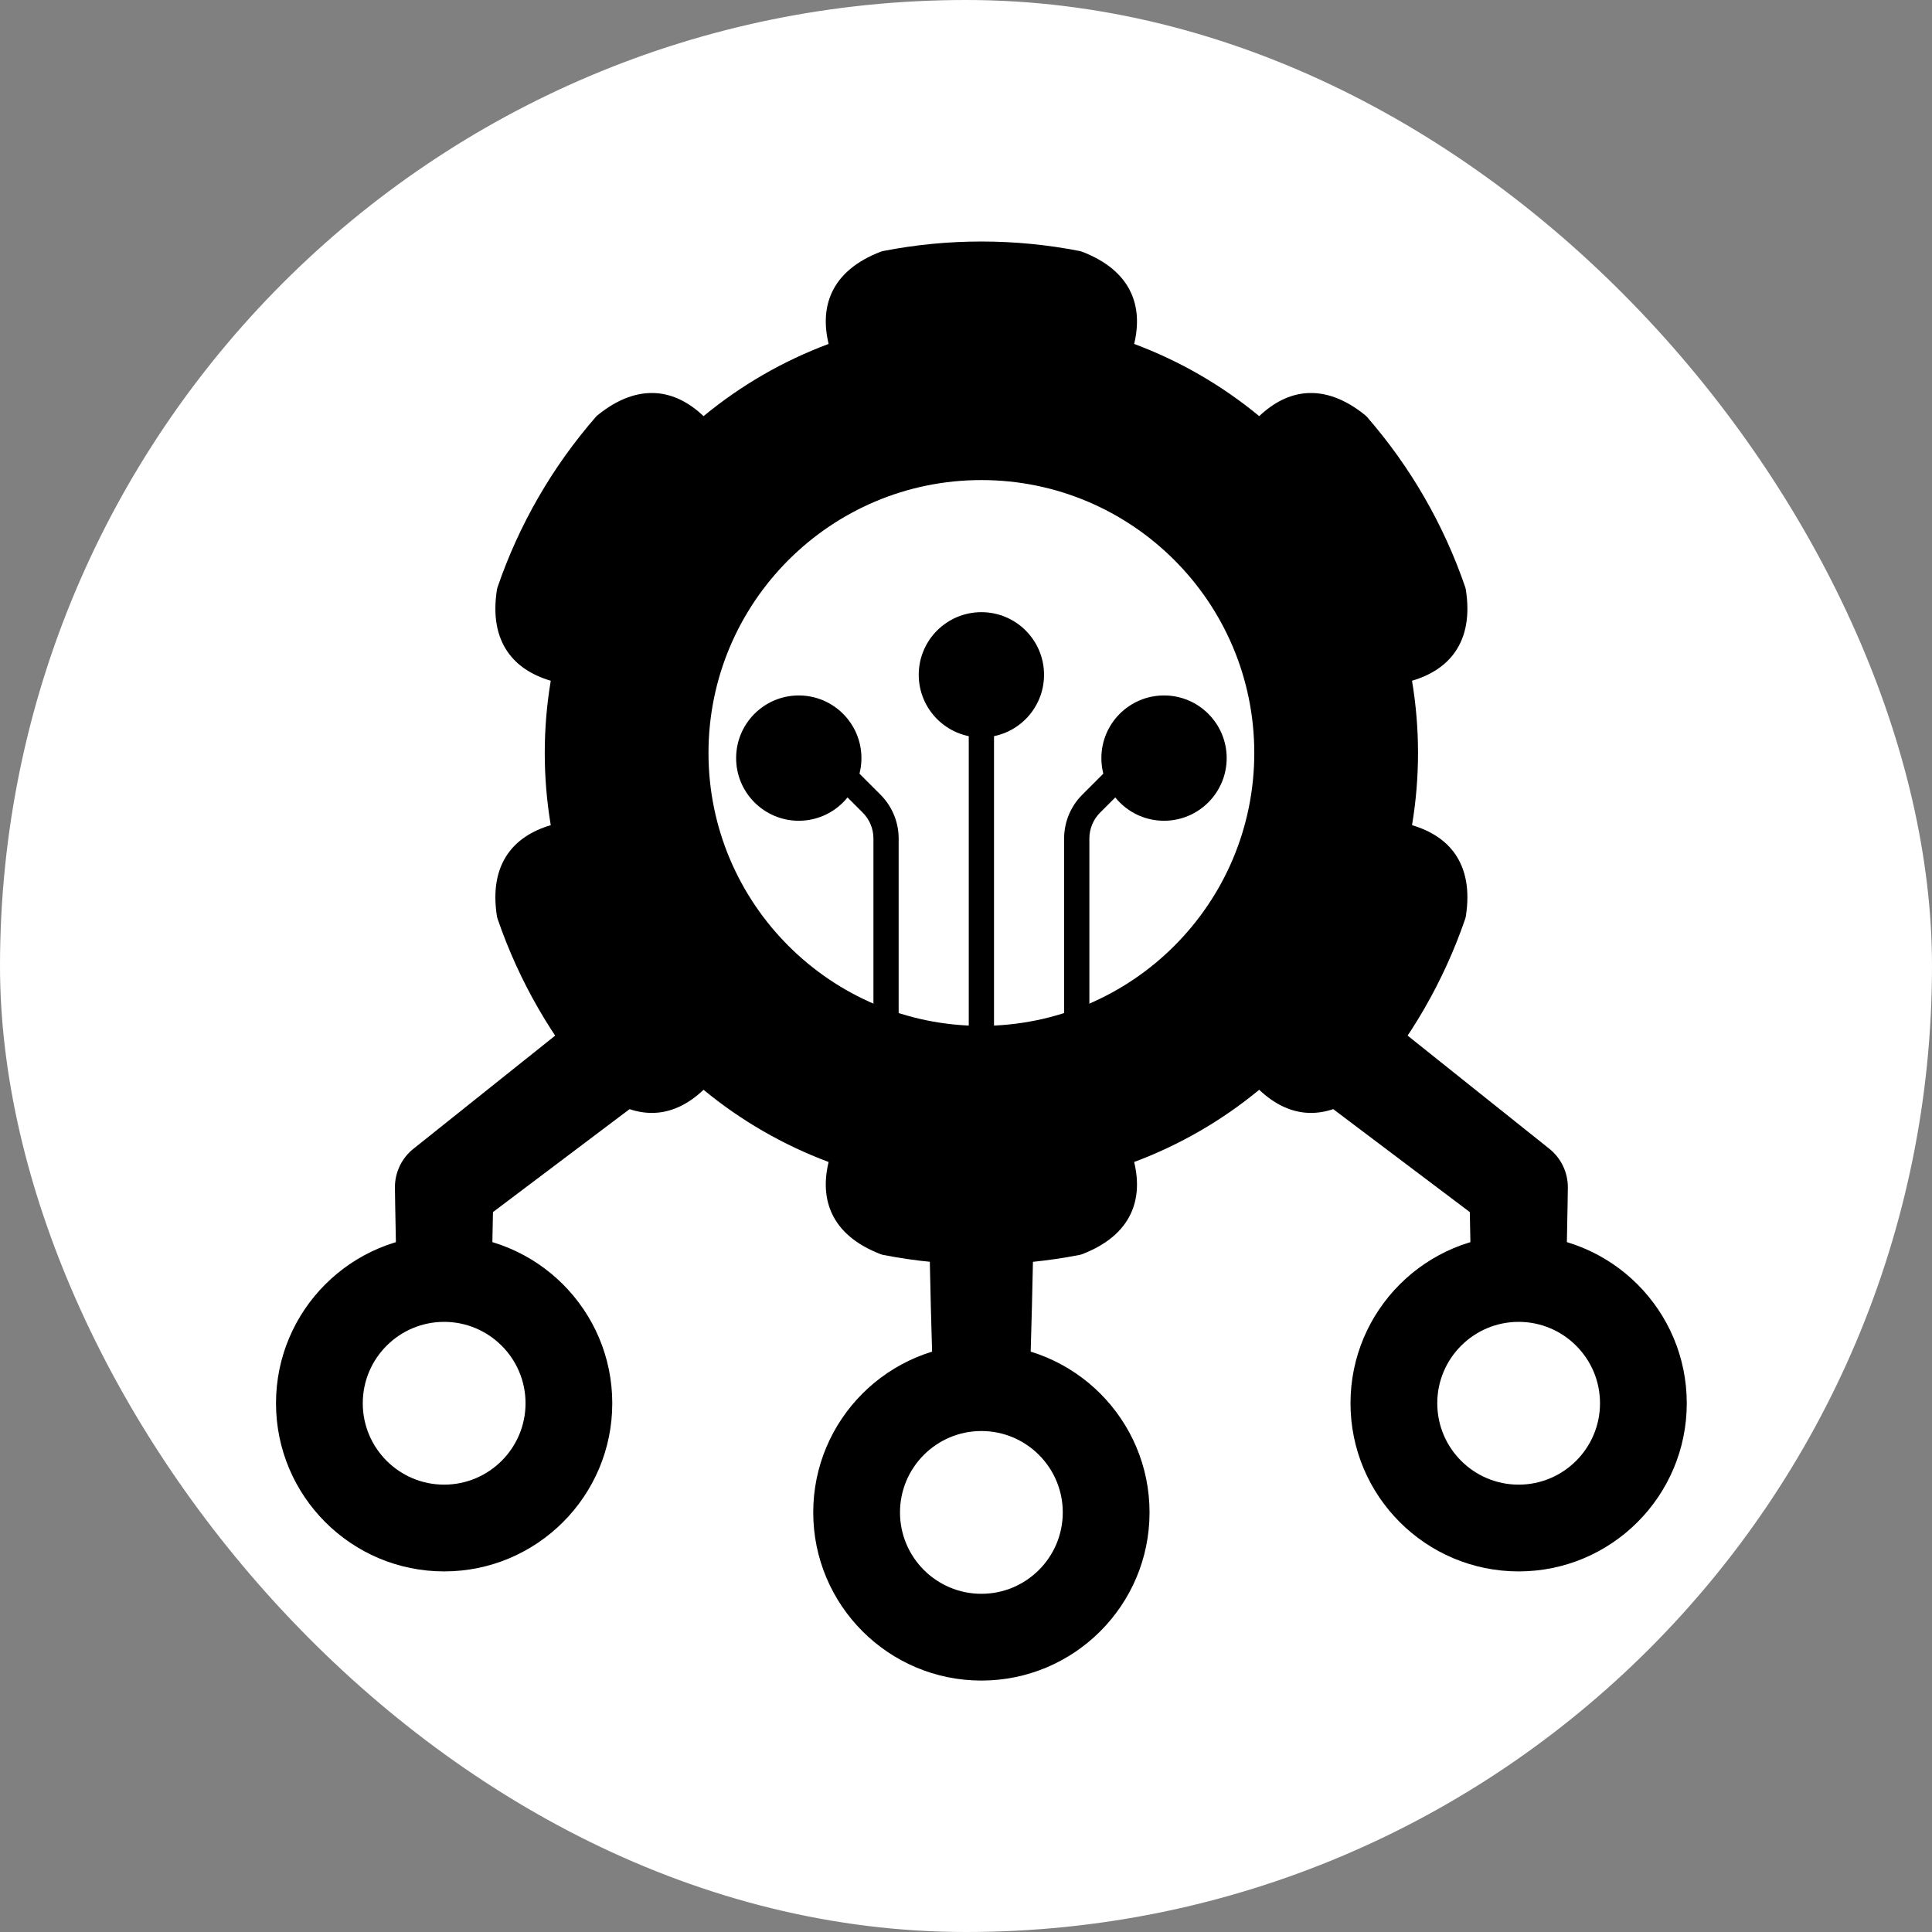
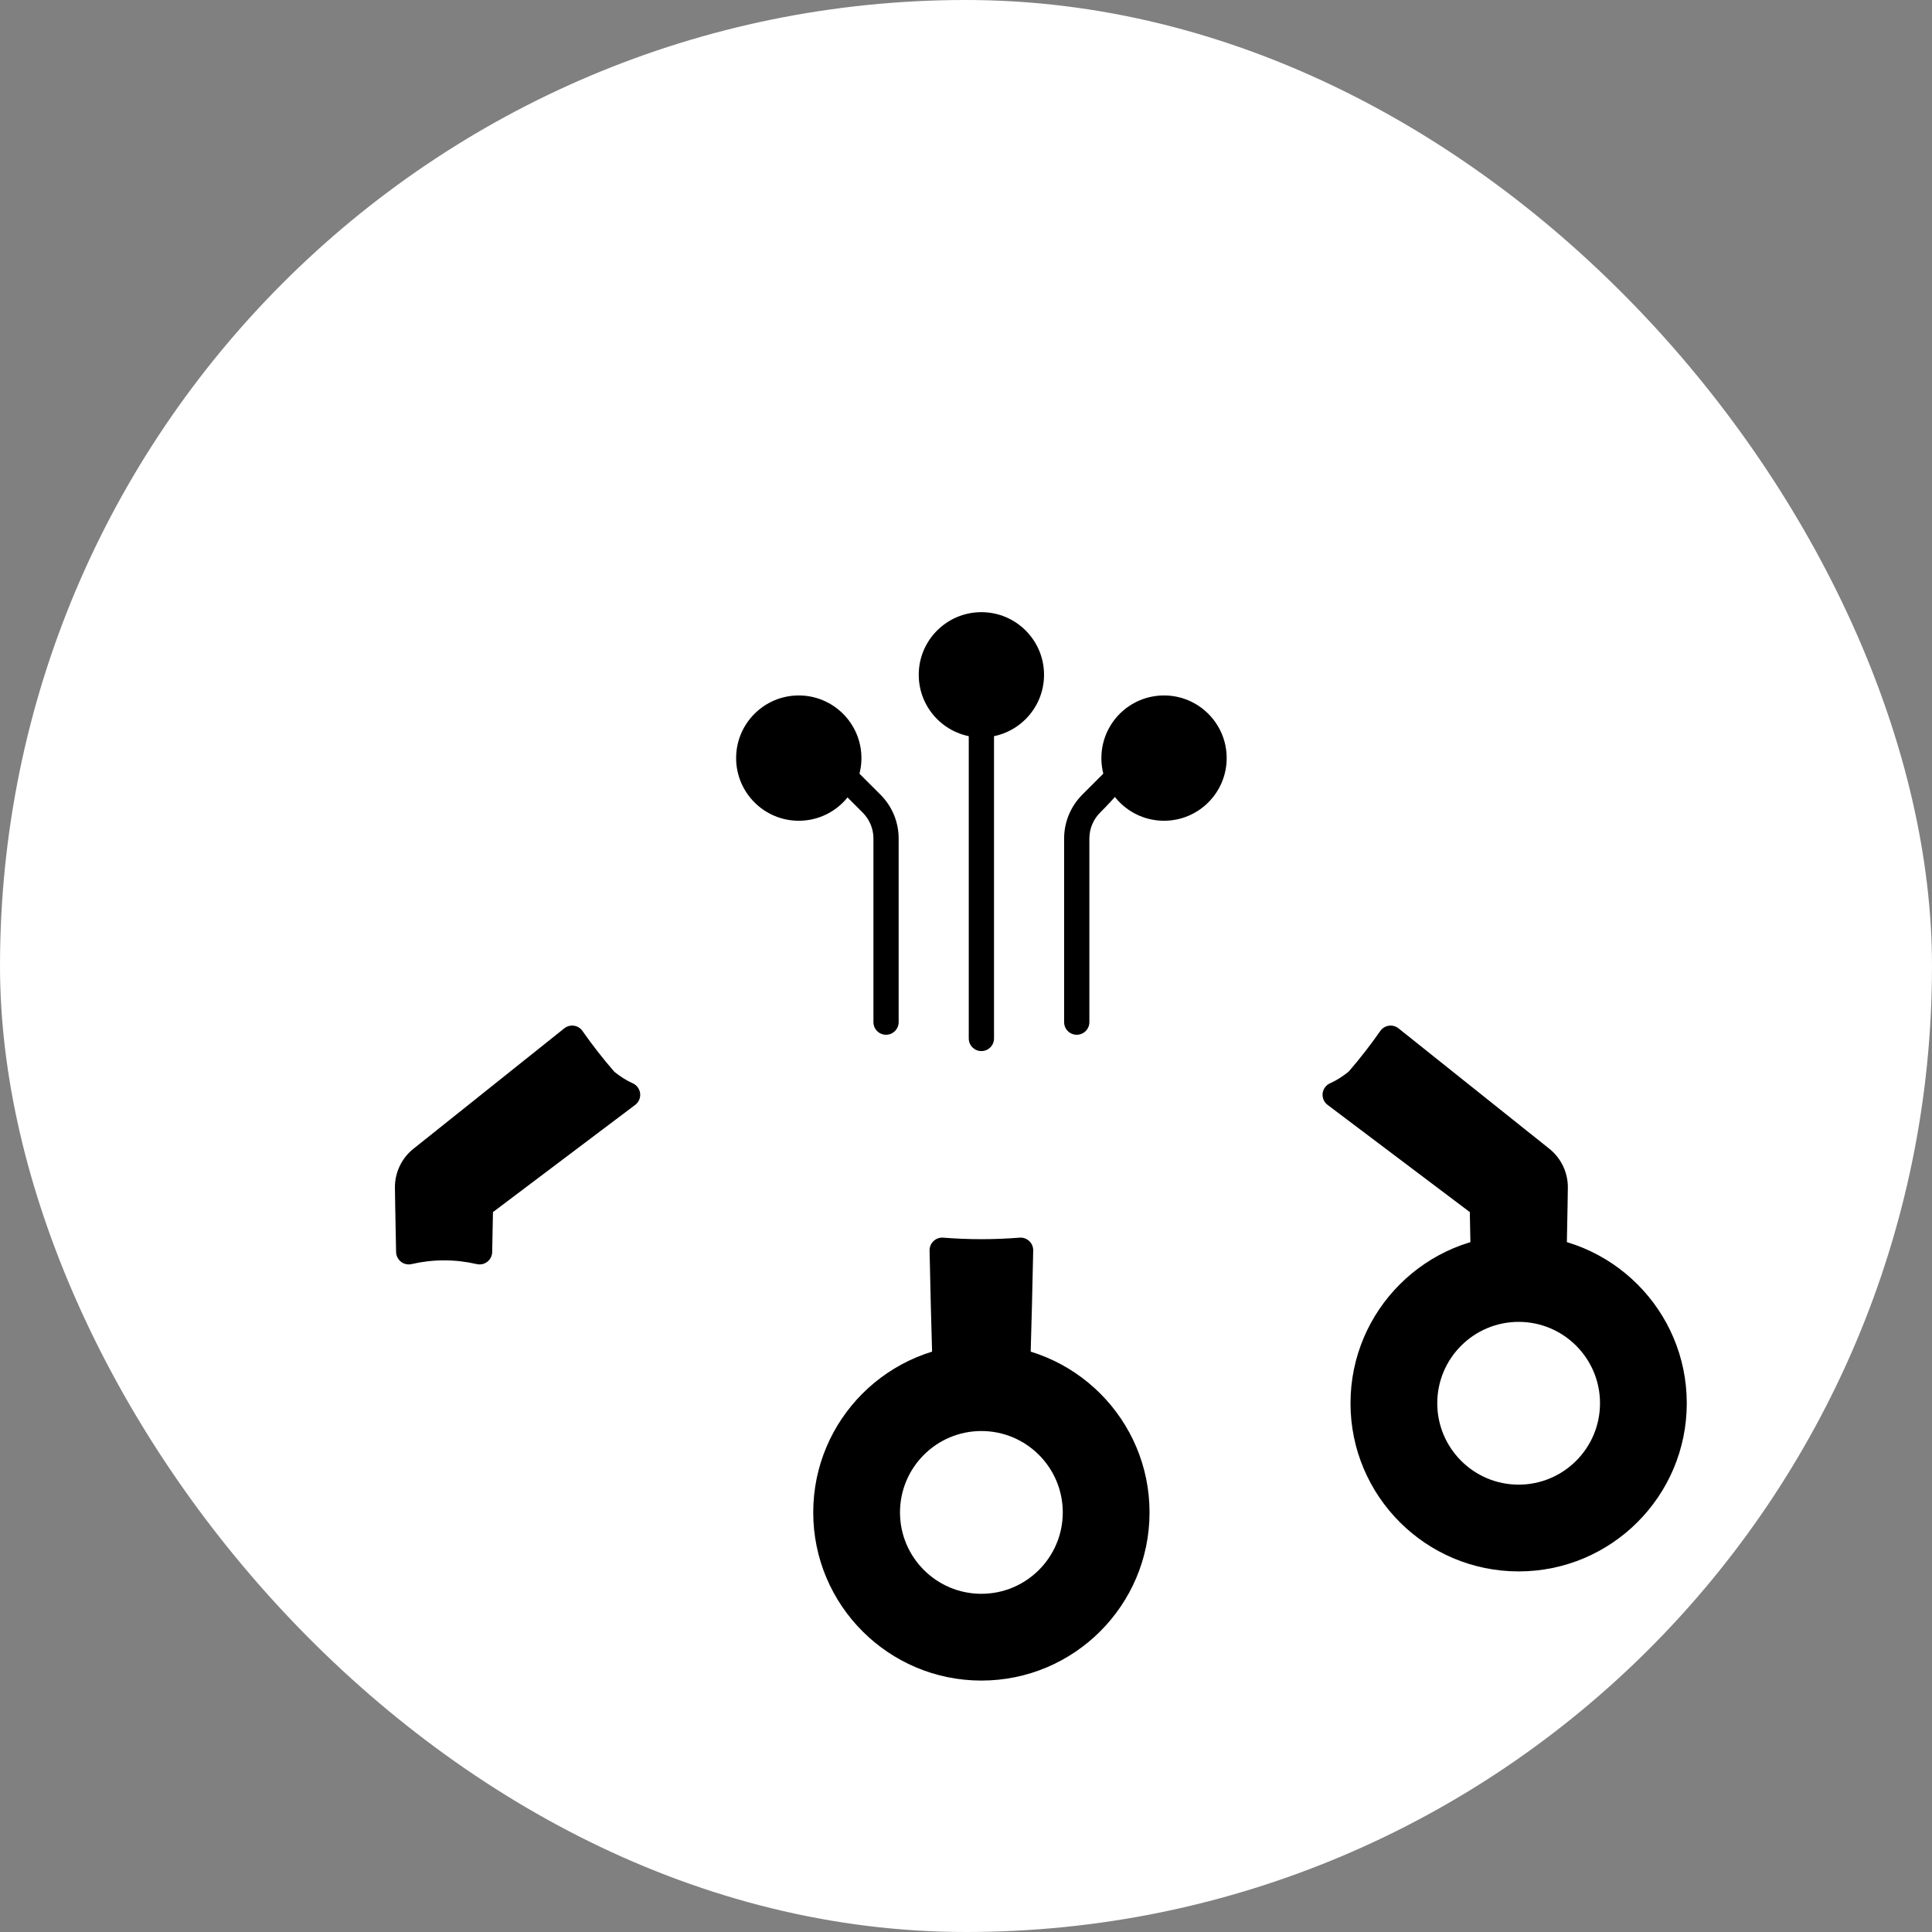
<svg xmlns="http://www.w3.org/2000/svg" width="56" height="56" viewBox="0 0 56 56" fill="none">
  <rect x="0" y="0" width="56" height="56" fill="#808080" stroke="none" />
  <rect width="56" height="56" rx="28" fill="white" />
-   <path fill-rule="evenodd" clip-rule="evenodd" d="M31.576 29.627V24.304C31.576 24.023 31.688 23.753 31.887 23.554L32.657 22.784C32.799 22.641 32.799 22.409 32.657 22.266C32.514 22.123 32.282 22.123 32.139 22.266C32.139 22.266 31.779 22.626 31.369 23.036C31.033 23.373 30.844 23.829 30.844 24.304V29.627C30.844 29.829 31.008 29.993 31.21 29.993C31.412 29.993 31.576 29.829 31.576 29.627Z" fill="black" />
+   <path fill-rule="evenodd" clip-rule="evenodd" d="M31.576 29.627V24.304C31.576 24.023 31.688 23.753 31.887 23.554C32.799 22.641 32.799 22.409 32.657 22.266C32.514 22.123 32.282 22.123 32.139 22.266C32.139 22.266 31.779 22.626 31.369 23.036C31.033 23.373 30.844 23.829 30.844 24.304V29.627C30.844 29.829 31.008 29.993 31.21 29.993C31.412 29.993 31.576 29.829 31.576 29.627Z" fill="black" />
  <path fill-rule="evenodd" clip-rule="evenodd" d="M26.048 29.627V24.304C26.048 23.829 25.859 23.373 25.523 23.036C25.113 22.626 24.753 22.266 24.753 22.266C24.61 22.123 24.378 22.123 24.236 22.266C24.093 22.409 24.093 22.641 24.236 22.784L25.006 23.554C25.205 23.753 25.317 24.023 25.317 24.304V29.627C25.317 29.829 25.48 29.993 25.682 29.993C25.884 29.993 26.048 29.829 26.048 29.627Z" fill="black" />
  <path fill-rule="evenodd" clip-rule="evenodd" d="M35.556 21.974C35.556 20.972 34.742 20.158 33.74 20.158C32.737 20.158 31.924 20.972 31.924 21.974C31.924 22.976 32.737 23.79 33.74 23.79C34.742 23.79 35.556 22.976 35.556 21.974ZM21.337 21.974C21.337 22.976 22.15 23.79 23.153 23.79C24.155 23.79 24.969 22.976 24.969 21.974C24.969 20.972 24.155 20.158 23.153 20.158C22.15 20.158 21.337 20.972 21.337 21.974ZM30.262 19.559C30.262 18.557 29.448 17.744 28.446 17.744C27.444 17.744 26.63 18.557 26.63 19.559C26.63 20.562 27.444 21.375 28.446 21.375C29.448 21.375 30.262 20.562 30.262 19.559Z" fill="black" />
  <path fill-rule="evenodd" clip-rule="evenodd" d="M28.08 21.01V30.101C28.08 30.303 28.244 30.466 28.446 30.466C28.648 30.466 28.812 30.303 28.812 30.101V21.01C28.812 20.808 28.648 20.644 28.446 20.644C28.244 20.644 28.08 20.808 28.08 21.01Z" fill="black" />
-   <path fill-rule="evenodd" clip-rule="evenodd" d="M31.361 7.295C31.341 7.287 31.321 7.281 31.3 7.277C29.416 6.908 27.477 6.908 25.592 7.277C25.571 7.281 25.551 7.287 25.531 7.295C24.814 7.57 24.349 7.972 24.115 8.473C23.919 8.893 23.879 9.391 24.018 9.969C22.702 10.46 21.476 11.168 20.393 12.062C19.962 11.653 19.51 11.438 19.049 11.398C18.497 11.351 17.917 11.552 17.32 12.036C17.304 12.049 17.288 12.063 17.275 12.079C16.012 13.527 15.043 15.206 14.421 17.023C14.414 17.043 14.409 17.063 14.405 17.084C14.285 17.843 14.401 18.446 14.718 18.9C14.983 19.28 15.395 19.563 15.964 19.732C15.732 21.117 15.732 22.532 15.964 23.918C15.395 24.087 14.983 24.37 14.718 24.75C14.401 25.203 14.285 25.807 14.405 26.566C14.409 26.587 14.414 26.607 14.421 26.627C15.043 28.444 16.012 30.123 17.275 31.57C17.288 31.586 17.304 31.601 17.32 31.614C17.917 32.098 18.497 32.299 19.049 32.252C19.51 32.212 19.962 31.997 20.393 31.588C21.476 32.482 22.702 33.189 24.018 33.681C23.879 34.258 23.919 34.757 24.115 35.177C24.349 35.678 24.814 36.08 25.531 36.355C25.551 36.363 25.571 36.368 25.592 36.373C27.477 36.742 29.416 36.742 31.3 36.373C31.321 36.368 31.341 36.363 31.361 36.355C32.078 36.08 32.543 35.678 32.777 35.177C32.973 34.757 33.013 34.258 32.874 33.681C34.191 33.189 35.416 32.482 36.499 31.588C36.931 31.997 37.382 32.212 37.843 32.252C38.395 32.299 38.975 32.098 39.572 31.614C39.589 31.601 39.604 31.586 39.618 31.57C40.88 30.123 41.849 28.444 42.472 26.627C42.479 26.607 42.484 26.587 42.487 26.566C42.607 25.807 42.491 25.203 42.175 24.75C41.909 24.37 41.497 24.087 40.928 23.918C41.16 22.532 41.16 21.117 40.928 19.732C41.497 19.563 41.909 19.28 42.175 18.9C42.491 18.446 42.607 17.843 42.487 17.084C42.484 17.063 42.479 17.043 42.472 17.023C41.849 15.206 40.88 13.527 39.618 12.079C39.604 12.063 39.589 12.049 39.572 12.036C38.975 11.552 38.395 11.351 37.843 11.398C37.382 11.438 36.931 11.653 36.499 12.062C35.416 11.168 34.191 10.46 32.874 9.969C33.013 9.391 32.973 8.893 32.777 8.473C32.543 7.972 32.078 7.57 31.361 7.295ZM28.446 13.915C32.812 13.915 36.356 17.459 36.356 21.825C36.356 26.19 32.812 29.735 28.446 29.735C24.081 29.735 20.536 26.19 20.536 21.825C20.536 17.459 24.081 13.915 28.446 13.915Z" fill="black" />
  <path fill-rule="evenodd" clip-rule="evenodd" d="M28.446 38.965C25.756 38.965 23.572 41.148 23.572 43.838C23.572 46.528 25.756 48.712 28.446 48.712C31.136 48.712 33.32 46.528 33.32 43.838C33.32 41.148 31.136 38.965 28.446 38.965ZM28.446 41.479C29.748 41.479 30.805 42.536 30.805 43.838C30.805 45.14 29.748 46.197 28.446 46.197C27.144 46.197 26.087 45.14 26.087 43.838C26.087 42.536 27.144 41.479 28.446 41.479Z" fill="black" />
  <path fill-rule="evenodd" clip-rule="evenodd" d="M44.019 35.8C41.329 35.8 39.145 37.984 39.145 40.674C39.145 43.364 41.329 45.548 44.019 45.548C46.708 45.548 48.892 43.364 48.892 40.674C48.892 37.984 46.708 35.8 44.019 35.8ZM44.019 38.315C45.32 38.315 46.377 39.372 46.377 40.674C46.377 41.976 45.32 43.033 44.019 43.033C42.717 43.033 41.66 41.976 41.66 40.674C41.66 39.372 42.717 38.315 44.019 38.315Z" fill="black" />
-   <path fill-rule="evenodd" clip-rule="evenodd" d="M12.874 35.8C10.184 35.8 8 37.984 8 40.674C8 43.364 10.184 45.548 12.874 45.548C15.563 45.548 17.747 43.364 17.747 40.674C17.747 37.984 15.563 35.8 12.874 35.8ZM12.874 38.315C14.175 38.315 15.233 39.372 15.233 40.674C15.233 41.976 14.175 43.033 12.874 43.033C11.572 43.033 10.515 41.976 10.515 40.674C10.515 39.372 11.572 38.315 12.874 38.315Z" fill="black" />
  <path fill-rule="evenodd" clip-rule="evenodd" d="M29.948 36.247C29.95 36.144 29.909 36.044 29.833 35.973C29.758 35.902 29.657 35.866 29.553 35.874C28.816 35.933 28.076 35.933 27.339 35.874C27.236 35.866 27.134 35.902 27.059 35.973C26.984 36.044 26.942 36.144 26.944 36.247C26.966 37.316 26.993 38.418 27.025 39.466C27.029 39.576 27.081 39.679 27.169 39.746C27.256 39.812 27.369 39.836 27.476 39.811C27.788 39.736 28.112 39.696 28.446 39.696C28.78 39.696 29.105 39.736 29.416 39.811C29.523 39.836 29.636 39.812 29.723 39.746C29.811 39.679 29.864 39.576 29.867 39.466C29.899 38.418 29.926 37.316 29.948 36.247ZM14.289 35.133L18.411 32.026C18.515 31.948 18.569 31.821 18.555 31.693C18.54 31.564 18.458 31.452 18.34 31.4C18.165 31.322 17.988 31.211 17.808 31.067C17.477 30.687 17.17 30.293 16.884 29.884C16.827 29.801 16.737 29.745 16.637 29.731C16.537 29.716 16.435 29.744 16.356 29.807L11.995 33.289C11.651 33.556 11.447 33.972 11.447 34.413V34.418C11.447 34.418 11.457 35.204 11.481 36.292C11.484 36.402 11.536 36.505 11.623 36.573C11.71 36.641 11.823 36.665 11.93 36.64C12.233 36.57 12.549 36.532 12.874 36.532C13.198 36.532 13.514 36.57 13.817 36.64C13.925 36.665 14.038 36.641 14.125 36.573C14.212 36.505 14.264 36.402 14.266 36.292C14.276 35.843 14.284 35.445 14.289 35.133ZM40.536 29.807C40.457 29.744 40.356 29.716 40.255 29.731C40.155 29.745 40.066 29.801 40.008 29.884C39.723 30.292 39.417 30.686 39.09 31.063C38.906 31.21 38.728 31.322 38.552 31.4C38.434 31.452 38.352 31.564 38.337 31.693C38.323 31.821 38.377 31.948 38.481 32.026L42.603 35.133C42.609 35.445 42.616 35.843 42.626 36.292C42.628 36.402 42.68 36.505 42.767 36.573C42.855 36.641 42.968 36.665 43.075 36.64C43.378 36.57 43.694 36.532 44.019 36.532C44.343 36.532 44.659 36.57 44.962 36.64C45.069 36.665 45.182 36.641 45.27 36.573C45.357 36.505 45.409 36.402 45.411 36.292C45.435 35.204 45.445 34.418 45.445 34.418C45.445 34.416 45.445 34.414 45.445 34.413C45.445 33.972 45.241 33.556 44.893 33.285C44.897 33.289 40.536 29.807 40.536 29.807Z" fill="black" />
</svg>